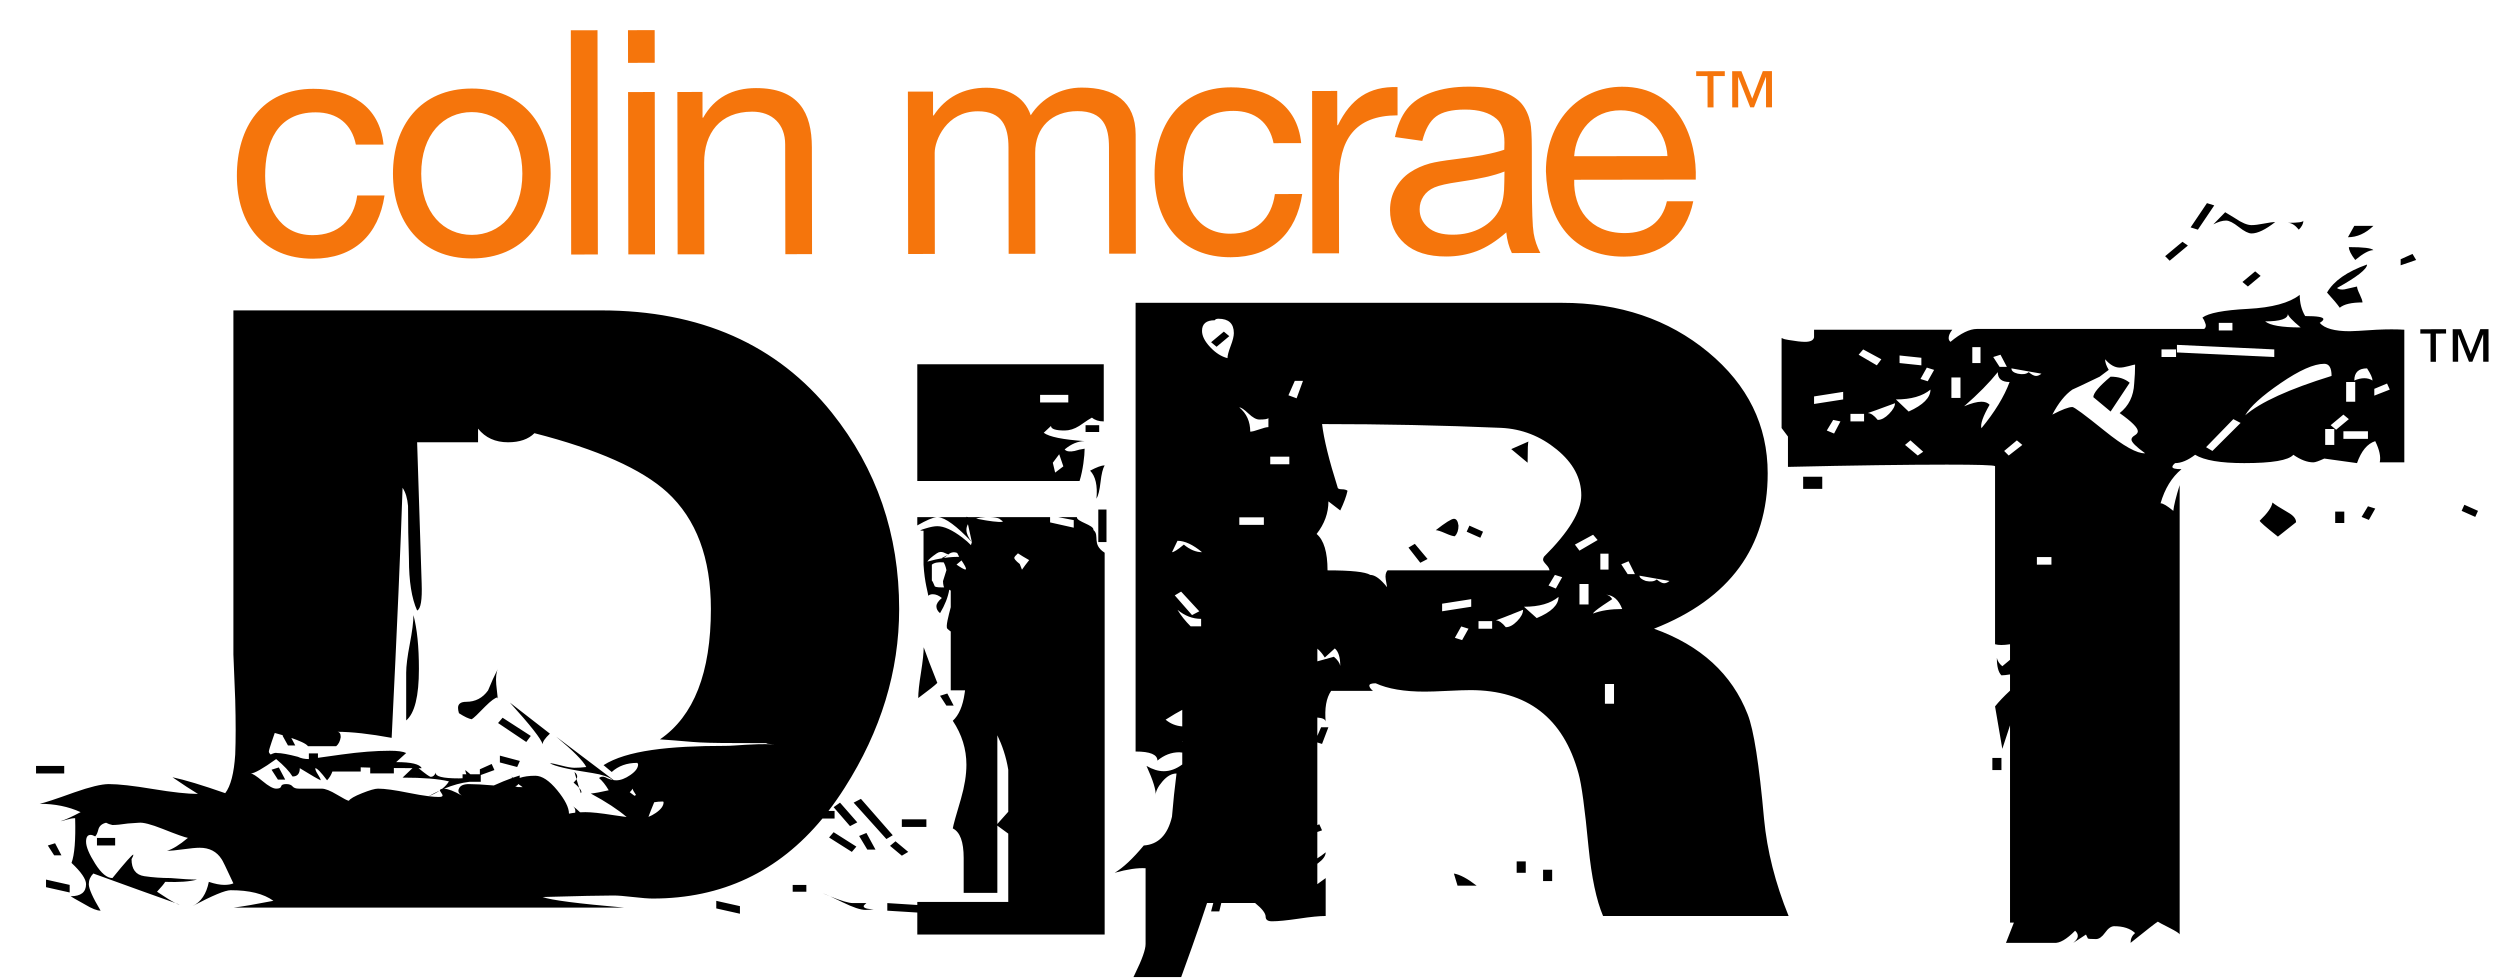
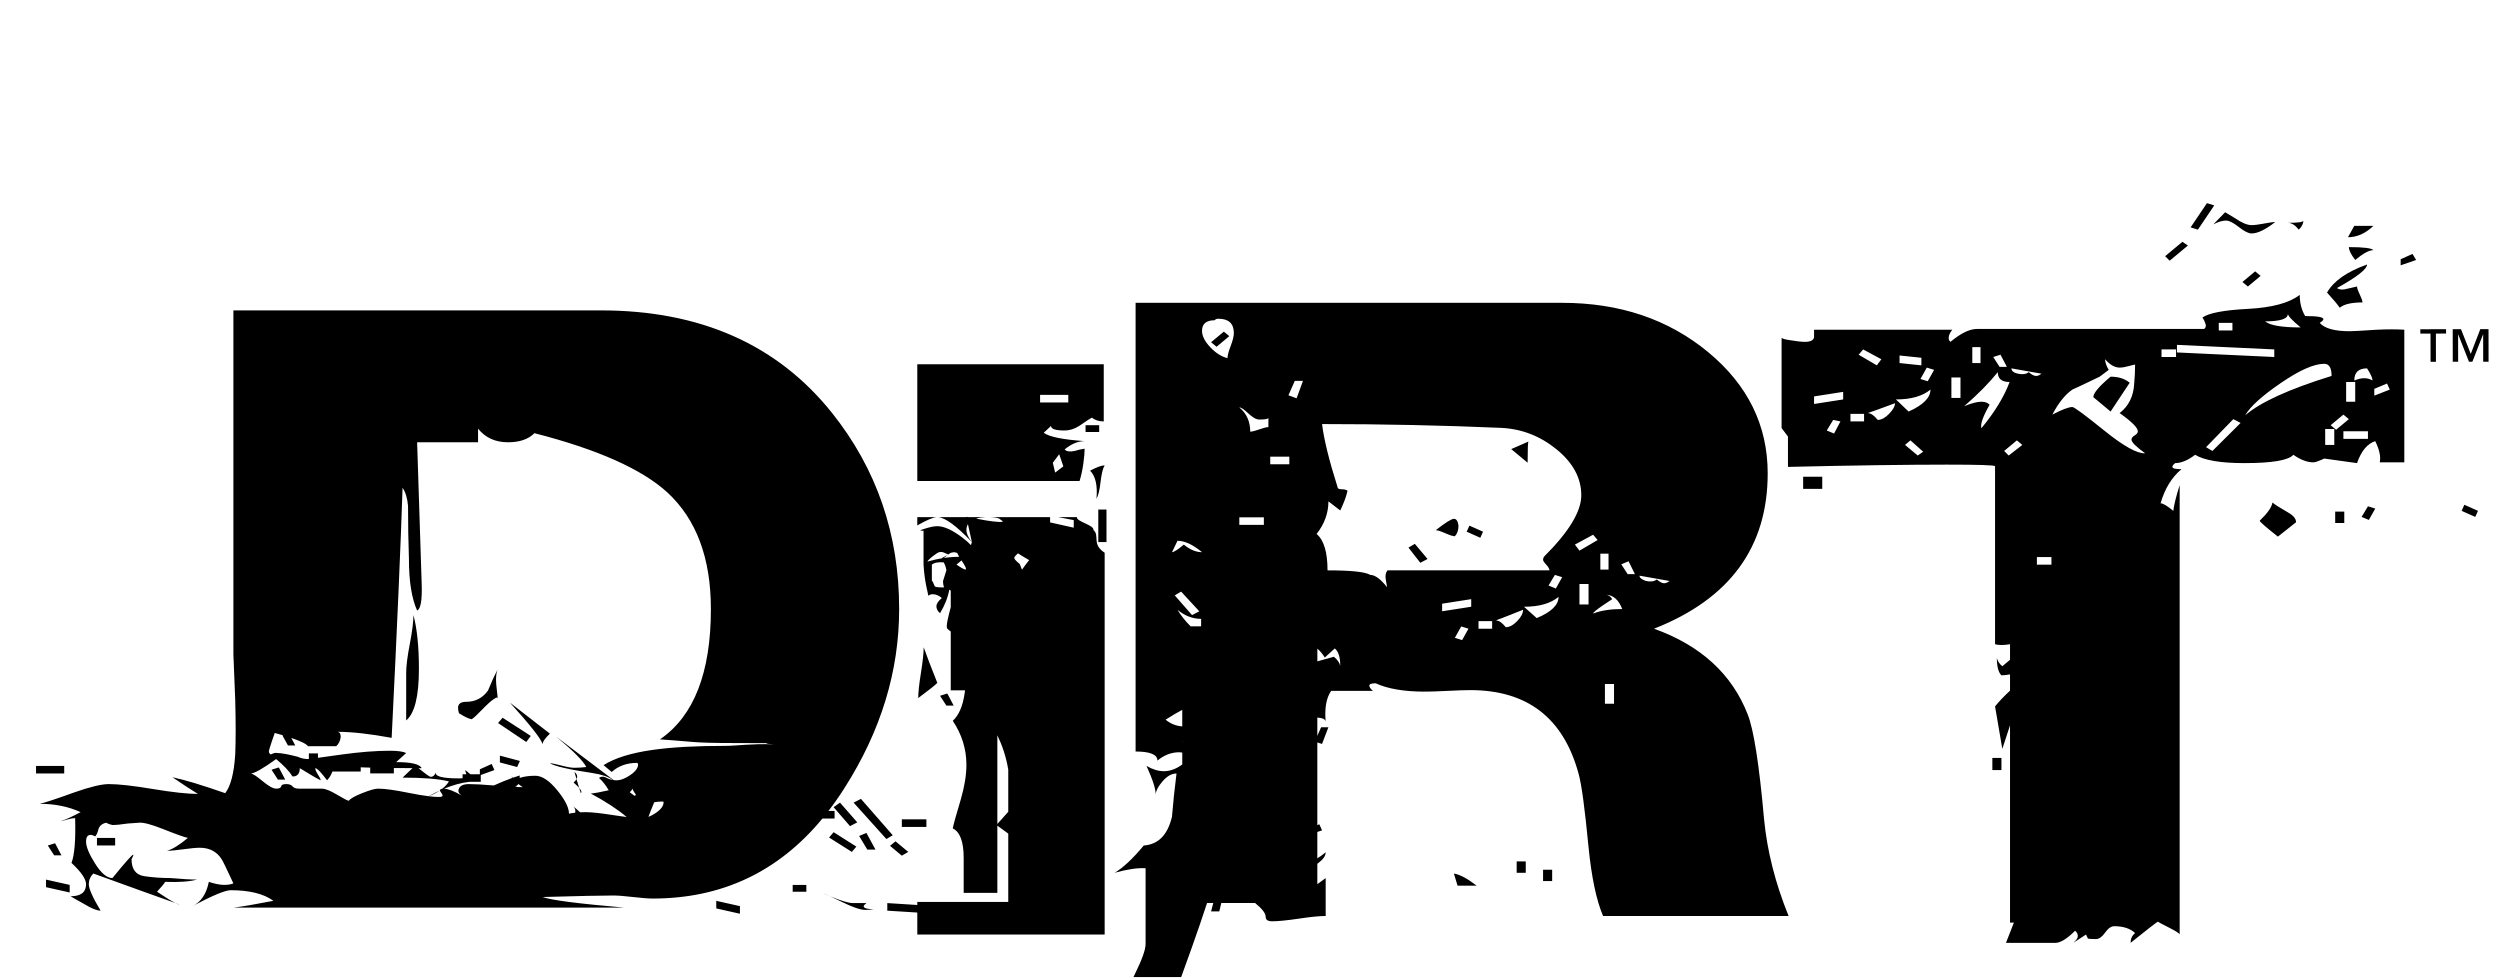
<svg xmlns="http://www.w3.org/2000/svg" version="1.0" width="381.731" height="149.698" id="svg2">
  <g transform="matrix(1.25,0,0,-1.25,-409.053,286.879)" id="g10">
-     <path d="m 543.7,216.394 -0.73,0 -0.004,3.689 -0.022,0 -1.443,-3.691 -0.459,-0.002 -1.456,3.688 -0.021,0 0.005,-3.691 -0.73,0 -0.007,4.418 1.126,0.003 1.325,-3.354 1.293,3.358 1.117,0.002 0.006,-4.42 z m -5.767,3.821 -1.382,-0.003 0.006,-3.828 -0.729,0 -0.007,3.828 -1.383,-10e-4 -0.002,0.588 3.497,0.006 0,-0.59 z m -7.005,-9.779 c -0.158,3.109 -2.502,5.6 -5.726,5.593 -3.413,-0.004 -5.444,-2.577 -5.67,-5.61 l 11.396,0.017 z m 3.154,-5.518 c -0.875,-4.375 -4.018,-6.759 -8.469,-6.765 -6.33,-0.011 -9.328,4.36 -9.53,10.42 -0.008,5.947 3.898,10.326 9.307,10.335 7.021,0.011 9.18,-6.546 8.995,-11.341 l -14.847,-0.024 c -0.109,-3.452 1.852,-6.521 6.186,-6.512 2.686,0.004 4.564,1.311 5.135,3.883 l 3.223,0.004 z m -23.062,3.633 c -1.239,-0.497 -3.095,-0.919 -5.573,-1.268 -1.403,-0.201 -2.393,-0.424 -2.975,-0.672 -0.581,-0.248 -1.03,-0.61 -1.344,-1.085 -0.317,-0.478 -0.473,-1.006 -0.472,-1.586 10e-4,-0.89 0.345,-1.631 1.034,-2.225 0.689,-0.59 1.696,-0.885 3.022,-0.882 1.312,0.002 2.478,0.283 3.499,0.848 1.021,0.565 1.769,1.335 2.248,2.311 0.363,0.753 0.546,1.867 0.543,3.337 l 0.018,1.222 z m 0.217,-7.435 c -1.22,-1.074 -2.413,-1.835 -3.578,-2.279 -1.165,-0.442 -2.414,-0.665 -3.75,-0.667 -2.203,-0.005 -3.902,0.527 -5.086,1.588 -1.186,1.062 -1.782,2.422 -1.783,4.077 -0.003,0.97 0.219,1.857 0.666,2.661 0.446,0.803 1.031,1.448 1.756,1.936 0.722,0.486 1.538,0.853 2.445,1.105 0.668,0.176 1.676,0.345 3.025,0.509 2.746,0.328 4.768,0.717 6.064,1.167 0.012,0.46 0.019,0.752 0.019,0.878 -0.003,1.369 -0.325,2.335 -0.965,2.893 -0.867,0.759 -2.154,1.137 -3.859,1.135 -1.594,-0.002 -2.769,-0.285 -3.528,-0.849 -0.757,-0.561 -1.319,-1.557 -1.679,-2.981 l -3.344,0.474 c 0.299,1.413 0.791,2.557 1.48,3.428 0.686,0.87 1.679,1.542 2.982,2.013 1.3,0.472 2.809,0.71 4.526,0.712 1.702,0.003 3.085,-0.196 4.152,-0.595 1.064,-0.398 1.848,-0.899 2.35,-1.507 0.501,-0.608 0.853,-1.373 1.055,-2.298 0.113,-0.576 0.17,-1.61 0.174,-3.099 l 0.007,-4.469 c 0.005,-3.115 0.076,-5.094 0.215,-5.934 0.14,-0.84 0.413,-1.646 0.821,-2.416 l -3.48,-0.006 c -0.355,0.718 -0.584,1.56 -0.685,2.524 m -23.718,17.271 3.069,0.005 0.007,-4.181 0.076,0 c 1.57,3.187 3.752,4.763 7.283,4.654 l 0.005,-3.452 c -5.256,-0.008 -7.168,-3.004 -7.162,-8.03 l 0.014,-8.825 -3.261,-0.005 -0.031,19.834 z m -4.708,-6.375 c -0.503,2.493 -2.231,3.947 -4.917,3.945 -4.718,-0.009 -6.171,-3.732 -6.165,-7.761 0.006,-3.645 1.662,-7.248 5.804,-7.242 3.146,0.006 5.024,1.849 5.442,4.843 l 3.337,0.006 c -0.722,-4.836 -3.748,-7.719 -8.736,-7.725 -6.062,-0.011 -9.29,4.205 -9.299,10.113 -0.01,5.947 3.052,10.631 9.343,10.642 4.49,0.006 8.099,-2.098 8.566,-6.815 l -3.375,-0.006 z m -44.667,6.299 3.069,0.004 0.005,-2.915 0.078,0 c 1.453,2.228 3.676,3.382 6.401,3.387 2.416,0.003 4.643,-0.952 5.452,-3.368 1.34,2.111 3.679,3.382 6.21,3.384 3.952,0.007 6.602,-1.637 6.608,-5.744 l 0.023,-14.54 -3.261,-0.004 -0.021,13.005 c -0.004,2.456 -0.659,4.411 -3.843,4.407 -3.146,-0.007 -5.176,-2.005 -5.172,-5.073 l 0.021,-12.354 -3.262,-0.004 -0.02,13.004 c -0.004,2.572 -0.813,4.412 -3.728,4.408 -3.875,-0.007 -5.289,-3.576 -5.286,-5.073 l 0.018,-12.354 -3.26,-0.005 -0.032,19.835 z m -28.161,-0.045 3.071,0.004 0.004,-3.145 0.078,0 c 1.377,2.459 3.601,3.612 6.44,3.617 5.216,0.008 6.833,-2.981 6.839,-7.239 l 0.021,-13.045 -3.261,-0.005 -0.022,13.427 c -0.002,2.417 -1.541,3.987 -4.035,3.983 -3.951,-0.007 -5.865,-2.655 -5.86,-6.222 l 0.019,-11.203 -3.262,-0.006 -0.032,19.834 z m -6.022,-0.008 3.261,0.004 0.033,-19.835 -3.261,-0.003 -0.033,19.834 z m 3.258,3.573 -3.261,-0.006 -0.007,3.991 3.261,0.005 0.007,-3.99 z m -10.25,3.974 3.26,0.005 0.043,-27.393 -3.262,-0.005 -0.041,27.393 z m -12.084,-24.996 c 3.414,0.007 6.173,2.695 6.164,7.49 -0.007,4.835 -2.774,7.517 -6.188,7.511 -3.415,-0.005 -6.172,-2.696 -6.167,-7.53 0.009,-4.795 2.775,-7.475 6.191,-7.471 m -0.028,17.879 c 6.292,0.009 9.636,-4.55 9.645,-10.382 0.009,-5.793 -3.321,-10.365 -9.613,-10.373 -6.293,-0.011 -9.638,4.55 -9.646,10.344 -0.009,5.831 3.321,10.401 9.614,10.411 m -14.145,-6.851 c -0.504,2.493 -2.233,3.947 -4.917,3.943 -4.72,-0.007 -6.172,-3.729 -6.166,-7.76 0.005,-3.643 1.662,-7.247 5.806,-7.241 3.145,0.005 5.022,1.849 5.439,4.843 l 3.338,0.004 c -0.722,-4.833 -3.747,-7.716 -8.735,-7.725 -6.062,-0.008 -9.291,4.207 -9.301,10.116 -0.008,5.946 3.053,10.631 9.346,10.638 4.489,0.01 8.098,-2.095 8.565,-6.813 l -3.375,-0.005 z" id="path196" style="fill:#f5750c;fill-opacity:1;fill-rule:nonzero;stroke:none" />
    <path d="m 631.231,185.319 -0.657,0 -0.004,3.32 -0.019,0 -1.299,-3.321 -0.414,-0.003 -1.309,3.321 -0.02,0 0.005,-3.322 -0.657,0 -0.006,3.975 1.013,0.003 1.192,-3.019 1.164,3.022 1.005,0.003 0.006,-3.979 z m -5.191,3.439 -1.243,-0.002 0.005,-3.446 -0.656,0 -0.007,3.446 -1.244,-0.001 -10e-4,0.529 3.146,0.005 0,-0.531 z M 432.742,118.817 c 0,0.061 0.112,0.184 0.334,0.372 l -1.666,0 c -0.491,0 -1.412,0.275 -2.753,0.819 0.403,-0.184 0.912,-0.426 1.529,-0.728 1.259,-0.618 2.185,-0.926 2.778,-0.926 0.295,0 0.629,0.032 1,0.093 -0.815,0 -1.222,0.124 -1.222,0.37 m 182.98,47.544 0.887,-0.369 0.78,1.388 -0.89,0.279 -0.777,-1.298 z m -276.635,-40.137 2.221,0 0,0.926 -2.221,0 0,-0.926 z m 89.57,-6.216 c -0.42,0.192 -0.727,0.32 -0.915,0.383 0.327,-0.141 0.627,-0.266 0.915,-0.383 m -0.137,7.192 2.778,-1.759 0.554,0.646 -2.779,1.761 -0.553,-0.648 z m 1.333,4.258 -0.78,-0.556 2.002,-2.313 0.887,0.461 -2.109,2.408 z m -8.164,7.126 c -2.704,0.093 -4.467,-0.19 -5.801,-0.19 -6.963,0 -12.107,-0.567 -14.921,-2.357 l 1.001,-0.834 c 0.815,0.742 1.851,1.113 3.112,1.113 0.07,-0.063 0.108,-0.125 0.108,-0.187 0,-0.431 -0.315,-0.864 -0.944,-1.295 -0.631,-0.434 -1.202,-0.649 -1.72,-0.649 -0.104,0 -0.209,0.008 -0.314,0.021 l -7.02,5.306 c 2.075,-1.728 3.298,-2.962 3.668,-3.703 -0.519,-0.062 -1.001,-0.093 -1.447,-0.093 -0.369,0 -0.906,0.093 -1.611,0.278 -0.7,0.184 -1.165,0.279 -1.388,0.279 0.593,-0.372 2.334,-0.772 5.222,-1.203 1.151,-0.179 1.968,-0.459 2.456,-0.841 -0.3,0.054 -0.6,0.16 -0.9,0.328 -0.298,0.123 -0.557,0.092 -0.777,-0.092 0.413,-0.347 0.809,-0.848 1.188,-1.496 -0.958,-0.221 -1.689,-0.354 -2.189,-0.4 1.868,-1.008 3.327,-1.964 4.379,-2.87 -0.475,0.058 -1.009,0.135 -1.603,0.228 -1.555,0.247 -2.704,0.369 -3.442,0.369 -0.222,0 -0.436,-0.007 -0.645,-0.018 -0.355,0.34 -0.667,0.606 -0.927,0.777 0.233,-0.167 0.349,-0.371 0.349,-0.615 0,-0.07 -0.007,-0.141 -0.017,-0.211 -0.265,-0.03 -0.521,-0.067 -0.761,-0.117 0,0.739 -0.482,1.695 -1.444,2.87 -0.964,1.172 -1.852,1.76 -2.666,1.76 -0.761,0 -1.397,-0.09 -1.915,-0.265 0.006,0.094 0.008,0.193 0.008,0.3 -0.266,-0.078 -0.554,-0.175 -0.851,-0.28 -0.051,0.072 -0.094,0.123 -0.129,0.152 0,-0.05 0.023,-0.111 0.06,-0.176 -0.67,-0.239 -1.417,-0.544 -2.244,-0.917 -1.325,0.11 -2.341,0.167 -3.038,0.167 -0.667,0 -1.074,-0.187 -1.224,-0.557 -0.148,-0.307 -0.035,-0.587 0.334,-0.833 -0.92,0.529 -1.632,0.804 -2.145,0.828 1.08,0.448 2.105,0.729 3.075,0.839 l 1.404,0 0,0.831 1.667,0.609 -0.335,0.741 -1.443,-0.649 0,-0.606 -1.162,0 -0.616,0.514 c 0,-0.124 0.039,-0.277 0.11,-0.462 0.007,-0.018 0.011,-0.034 0.016,-0.052 l -0.461,0 0,-0.489 c -0.128,-0.01 -0.271,-0.016 -0.445,-0.016 -2,0 -2.939,0.241 -2.82,0.723 -0.145,-0.358 -0.351,-0.538 -0.623,-0.538 -0.129,0 -0.626,0.353 -1.493,1.062 0.129,0 0.252,-0.001 0.382,-0.001 -0.223,0.493 -1.259,0.742 -3.111,0.742 l 1.223,1.11 c -0.372,0.185 -1.038,0.277 -2,0.277 -1.703,0 -3.665,-0.154 -5.887,-0.461 l -2.891,-0.403 0,0.544 -1.111,0 0,-0.698 c -0.517,0 -0.964,0.093 -1.333,0.277 -1.185,0.308 -2.035,0.464 -2.554,0.464 -0.148,0.062 -0.408,0 -0.777,-0.184 -0.149,0.123 -0.223,0.246 -0.223,0.369 0,0.247 0.72,2.267 0.72,2.267 0,0 0.442,-0.115 1.032,-0.293 l -0.085,-0.03 0.666,-1.203 0.888,0 -0.481,0.917 c 0.909,-0.311 1.827,-0.689 2.038,-1.009 l 3.445,0 c 0.294,0.246 0.48,0.616 0.554,1.11 0,0.432 -0.149,0.649 -0.444,0.649 1.777,0 3.999,-0.249 6.666,-0.74 0.667,13.454 1.11,23.637 1.333,30.549 0.37,-0.553 0.591,-1.295 0.668,-2.22 0,-2.16 0.035,-4.322 0.11,-6.482 0,-2.716 0.333,-4.815 1,-6.294 0.444,0.184 0.629,1.295 0.554,3.331 -0.297,9.072 -0.482,14.813 -0.554,17.221 l 7.443,0 0,1.667 c 0.888,-1.113 2.111,-1.667 3.666,-1.667 1.405,0 2.479,0.369 3.222,1.111 7.702,-1.975 13.108,-4.384 16.219,-7.22 3.555,-3.273 5.335,-8.026 5.335,-14.259 0,-7.776 -2.074,-13.086 -6.222,-15.922 5.556,-0.372 2.991,-0.464 13.137,-0.464 -0.491,-0.058 0.241,-0.113 0.863,-0.145 -0.053,0.002 -0.106,0.004 -0.167,0.006 m -14.333,-8.38 c -0.317,-0.216 -0.618,-0.377 -0.906,-0.485 0.161,0.449 0.396,1.044 0.705,1.786 0.327,0.058 0.67,0.09 1.035,0.09 0.072,0 0.11,-0.031 0.11,-0.093 0,-0.433 -0.316,-0.867 -0.944,-1.298 m -2.612,2.088 -0.578,0.436 c 0.136,0.129 0.257,0.273 0.356,0.438 0,-0.122 0.127,-0.371 0.39,-0.741 0.009,-0.012 0.015,-0.021 0.023,-0.033 -0.066,-0.033 -0.124,-0.067 -0.191,-0.1 m -14.27,1.07 c -0.139,0.03 -0.24,0.069 -0.299,0.119 0.163,0 0.287,0.088 0.378,0.256 0.154,-0.12 0.328,-0.248 0.527,-0.386 -0.181,0 -0.384,0.004 -0.606,0.011 m -9.616,-1.213 c -0.339,0 -0.755,0.031 -1.241,0.089 0.521,0.21 0.968,0.442 1.346,0.696 -0.445,-0.204 -0.899,-0.435 -1.362,-0.694 -0.68,0.083 -1.498,0.22 -2.465,0.416 -1.667,0.339 -2.905,0.51 -3.721,0.51 -0.369,0 -1.018,-0.186 -1.944,-0.555 -0.926,-0.37 -1.463,-0.678 -1.611,-0.924 -0.148,0 -0.631,0.246 -1.447,0.738 -0.815,0.492 -1.443,0.741 -1.885,0.741 l -2.778,0 c -0.371,0 -0.631,0.093 -0.78,0.278 -0.148,0.185 -0.408,0.279 -0.777,0.279 -0.369,0 -0.574,-0.094 -0.61,-0.279 -0.038,-0.185 -0.24,-0.278 -0.61,-0.278 -0.372,0 -0.929,0.308 -1.668,0.926 -0.741,0.617 -1.223,0.927 -1.444,0.927 0.444,0 1.48,0.584 3.112,1.759 0.961,-0.803 1.628,-1.513 2,-2.129 0.59,0 0.887,0.339 0.887,1.018 1.406,-0.864 2.257,-1.359 2.555,-1.482 0,0.123 -0.113,0.356 -0.333,0.695 -0.223,0.339 -0.333,0.603 -0.333,0.787 0.22,0 0.702,-0.495 1.443,-1.482 0.288,0.297 0.502,0.655 0.65,1.069 l 3.46,0 0,0.516 c 0.367,-0.014 0.751,-0.026 1.16,-0.036 l 0,-0.703 2.89,0 0,0.653 c 0.715,-0.007 1.47,-0.012 2.273,-0.015 l -1.211,-1.156 c 2.519,0 4.41,-0.154 5.666,-0.462 -0.193,-0.323 -0.469,-0.621 -0.817,-0.896 -0.14,-0.023 -0.238,-0.08 -0.292,-0.173 0,-0.01 0.004,-0.024 0.007,-0.037 -0.005,-0.004 -0.01,-0.008 -0.015,-0.011 0.005,0.002 0.011,0.004 0.016,0.007 0.017,-0.064 0.067,-0.157 0.159,-0.282 0.11,-0.154 0.166,-0.265 0.166,-0.326 0,-0.123 -0.148,-0.184 -0.446,-0.184 m 48.329,-1.709 -0.748,0 c 0.682,0.886 1.34,1.824 1.97,2.819 4.443,6.974 6.666,14.258 6.666,21.85 0,9.134 -2.742,17.126 -8.22,23.979 -6.668,8.331 -16.074,12.499 -28.222,12.499 l -44.883,0 0,-42.034 0.223,-5.552 c 0.072,-2.657 0.072,-4.879 0,-6.666 -0.148,-2.286 -0.556,-3.861 -1.222,-4.722 -2.814,0.985 -4.961,1.634 -6.444,1.944 1.259,-0.867 2.296,-1.544 3.112,-2.036 -1.26,0 -3.094,0.2 -5.503,0.6 -2.402,0.4 -4.201,0.602 -5.385,0.602 -0.888,0 -2.296,-0.341 -4.223,-1.018 -2.221,-0.803 -3.628,-1.267 -4.221,-1.39 1.852,0 3.519,-0.341 4.999,-1.019 -1.036,-0.556 -1.849,-0.925 -2.444,-1.11 0.074,0 0.316,0.061 0.72,0.185 0.41,0.123 0.762,0.187 1.056,0.187 0.076,-2.658 -0.073,-4.478 -0.443,-5.463 1.185,-1.114 1.777,-1.978 1.777,-2.594 0,-0.987 -0.628,-1.479 -1.887,-1.479 0.075,-0.062 0.667,-0.402 1.777,-1.018 0.816,-0.495 1.445,-0.742 1.888,-0.742 -0.962,1.603 -1.444,2.683 -1.444,3.239 0,0.493 0.185,0.927 0.555,1.298 4.277,-1.552 7.621,-2.757 10.033,-3.61 -0.478,0.233 -1.225,0.692 -2.254,1.387 0.518,0.554 0.851,0.956 0.998,1.203 1.705,-0.062 3,0.031 3.887,0.279 -0.739,0 -1.812,0.062 -3.221,0.185 -1.108,0 -2.183,0.077 -3.222,0.231 -1.033,0.154 -1.554,0.846 -1.554,2.083 0.149,0.245 0.221,0.433 0.221,0.556 -0.146,0 -0.998,-0.956 -2.555,-2.87 -0.667,0 -1.369,0.584 -2.11,1.759 -0.74,1.172 -1.112,2.068 -1.112,2.686 0,0.554 0.185,0.831 0.555,0.831 0.149,0 0.336,-0.062 0.557,-0.184 0.148,0.122 0.278,0.399 0.389,0.833 0.113,0.43 0.426,0.711 0.944,0.833 0.223,-0.122 0.482,-0.215 0.777,-0.277 0.446,0 1.075,0.062 1.888,0.185 l 1.334,0.092 c 0.518,0.062 1.482,-0.187 2.888,-0.741 1.705,-0.68 2.742,-1.048 3.111,-1.11 -1.036,-0.865 -1.888,-1.39 -2.554,-1.575 0.446,0 1.112,0.061 1.998,0.185 0.89,0.122 1.557,0.186 2,0.186 1.185,0 2.075,-0.464 2.667,-1.389 0.075,-0.062 0.558,-1.049 1.444,-2.963 -0.295,-0.123 -0.664,-0.184 -1.11,-0.184 -0.518,0 -1.147,0.122 -1.891,0.369 -0.295,-1.483 -0.961,-2.47 -1.998,-2.962 2.445,1.295 4,1.943 4.666,1.943 2.296,0 4.037,-0.433 5.222,-1.295 -2.223,-0.434 -3.852,-0.71 -4.889,-0.833 l 47.774,0 c -5.704,0.492 -9.039,0.925 -10,1.297 4.37,0.124 7.259,0.185 8.667,0.185 0.517,0 1.313,-0.064 2.388,-0.187 1.072,-0.123 1.869,-0.185 2.387,-0.185 8.439,0 15.35,3.258 20.736,9.773 l 1.485,0 0,0.925 z m -31.775,4.763 c 0.077,-0.281 0.161,-0.572 0.247,-0.868 0.054,0.104 0.086,0.209 0.086,0.314 0,0.185 -0.113,0.37 -0.333,0.554 m -0.11,-1.295 c 0.296,-0.247 0.521,-0.461 0.68,-0.642 -0.114,0.366 -0.221,0.722 -0.323,1.069 -0.072,-0.143 -0.187,-0.285 -0.357,-0.427 m 0.68,-0.642 c 0.067,-0.215 0.136,-0.432 0.207,-0.653 0.141,0.117 0.07,0.335 -0.207,0.653 m -4.46,5.321 c 0,0.307 0.298,0.74 0.89,1.297 l -4.888,3.796 c 2.518,-2.78 3.852,-4.478 3.998,-5.093 m -5.442,2.593 3.444,-2.314 0.554,0.738 -3.445,2.224 -0.553,-0.648 z m -0.052,3.139 c 0.035,-0.228 0.052,-0.228 0.052,0.008 -0.016,0 -0.034,-0.005 -0.052,-0.008 m 0.275,-7.954 2.111,-0.556 0.331,0.741 -2.442,0.649 0,-0.834 z m -0.223,11.481 c -0.443,-0.865 -0.852,-1.76 -1.223,-2.685 -0.665,-0.927 -1.553,-1.388 -2.666,-1.388 -0.667,0 -1.001,-0.249 -1.001,-0.742 0,-0.184 0.039,-0.402 0.111,-0.648 0.667,-0.432 1.187,-0.678 1.557,-0.739 0.223,0.122 0.777,0.646 1.665,1.572 0.704,0.7 1.204,1.066 1.505,1.103 -0.037,0.25 -0.094,0.776 -0.171,1.582 -0.073,0.862 0.002,1.511 0.223,1.945 m 118.32,16.708 1.668,-0.742 0.33,0.742 -1.664,0.74 -0.334,-0.74 z m 7.444,8.425 c 0,1.665 0.035,2.529 0.11,2.591 l -2.111,-0.926 2.001,-1.665 z m 71.214,10.511 c -1.408,-1.175 -2.11,-2.009 -2.11,-2.501 l 2.11,-1.757 c 0.519,0.8 1.296,1.972 2.332,3.516 -0.593,0.493 -1.37,0.742 -2.332,0.742 m -109.877,4.209 0.666,-0.557 1.555,1.298 -0.665,0.554 -1.556,-1.295 z m 29.662,-21.571 c -0.298,0 -1.036,-0.464 -2.22,-1.39 0.22,0 0.61,-0.126 1.167,-0.371 0.553,-0.247 0.943,-0.37 1.166,-0.37 0.295,0.308 0.443,0.741 0.443,1.297 -0.073,0.554 -0.258,0.834 -0.556,0.834 m 10.888,-44.254 1.111,0 0,1.387 -1.111,0 0,-1.387 z m -83.546,5.512 1.001,-1.668 0.999,0 -1.109,2.036 -0.891,-0.368 z m 67.106,35.223 1.444,-1.852 0.887,0.462 -1.555,1.852 -0.776,-0.462 z m 28.995,-4.073 c -0.518,0.185 -0.777,0.4 -0.777,0.646 l 3.665,-0.646 c -0.223,-0.187 -0.446,-0.28 -0.666,-0.28 -0.223,0 -0.519,0.154 -0.888,0.465 -0.297,-0.249 -0.743,-0.311 -1.334,-0.185 m -2.22,0.833 -0.781,1.203 0.891,0.37 0.776,-1.573 -0.886,0 z m -4.223,-4.814 c 0,0.123 0.405,0.462 1.221,1.019 l 1.112,0.739 c -0.194,0.317 -0.439,0.499 -0.739,0.544 0.884,-0.06 1.54,-0.638 1.961,-1.748 -1.407,0 -2.592,-0.184 -3.555,-0.554 m 2.555,-11.018 -1.111,0 0,2.409 1.111,0 0,-2.409 z m -3.111,12.128 -1.111,0 0,2.499 1.111,0 0,-2.499 z m -1.668,7.313 2.224,1.206 0.554,-0.649 -2.222,-1.298 -0.556,0.741 z m -2.33,-5.368 -0.891,0.37 0.778,1.295 0.889,-0.277 -0.776,-1.388 z m -2.334,-3.611 -1.555,1.387 c 1.853,0 3.257,0.401 4.222,1.206 0,-0.99 -0.889,-1.854 -2.667,-2.593 m -2.392,-0.372 c -0.482,-0.492 -0.943,-0.739 -1.386,-0.739 -0.448,0.554 -0.852,0.834 -1.221,0.834 0.22,0.061 1.331,0.492 3.332,1.295 0,-0.433 -0.242,-0.897 -0.725,-1.39 m -3.052,-0.923 -1.666,0 0,0.926 1.666,0 0,-0.926 z m -2.557,2.682 -3.555,-0.554 0,0.927 3.555,0.554 0,-0.927 z m -1.11,-4.073 -0.888,0.277 0.778,1.39 0.887,-0.276 -0.777,-1.391 z m -9.11,8.518 c -0.225,-0.246 -0.298,-0.618 -0.22,-1.11 0.071,-0.465 0.127,-0.781 0.164,-0.95 -0.791,0.998 -1.477,1.504 -2.055,1.504 -0.593,0.369 -2.332,0.556 -5.221,0.556 0,2.221 -0.446,3.701 -1.333,4.445 0.962,1.234 1.443,2.56 1.443,3.981 l 1.445,-1.11 c 0.444,0.923 0.74,1.725 0.888,2.405 -0.148,0.123 -0.388,0.185 -0.721,0.185 -0.333,0 -0.501,0.092 -0.501,0.279 -1.036,3.271 -1.667,5.833 -1.887,7.685 7.405,0 14.7,-0.156 21.886,-0.464 2.518,-0.124 4.776,-1.004 6.777,-2.639 2,-1.636 3.001,-3.502 3.001,-5.6 0,-1.977 -1.519,-4.478 -4.556,-7.5 -0.077,-0.123 -0.113,-0.249 -0.113,-0.371 0,-0.124 0.128,-0.326 0.39,-0.603 0.259,-0.277 0.39,-0.508 0.39,-0.693 l -19.777,0 z m -6.554,-10.554 c -0.746,-0.217 -1.417,-0.402 -2.02,-0.559 l 0,1.547 c 0.31,-0.259 0.614,-0.615 0.909,-1.081 l 1.221,1.111 c 0.443,-0.37 0.667,-1.08 0.667,-2.129 -0.074,0.37 -0.334,0.739 -0.777,1.111 m -4.556,31.571 -0.999,0.369 0.777,1.76 1,0 -0.778,-2.129 z m -0.889,-8.057 -2.332,0 0,0.926 2.332,0 0,-0.926 z m -2.555,4.538 c -0.223,0 -0.593,-0.092 -1.111,-0.277 -0.517,-0.185 -0.89,-0.277 -1.109,-0.277 0,1.234 -0.448,2.221 -1.335,2.962 0.221,0 0.592,-0.248 1.111,-0.741 0.518,-0.495 0.961,-0.741 1.333,-0.741 0.668,0 1.037,0.062 1.111,0.185 l 0,-1.111 z m -0.556,-11.943 -2.998,0 0,0.926 2.998,0 0,-0.926 z m -4.056,21.849 c -0.259,-0.68 -0.387,-1.173 -0.387,-1.48 -0.741,0.184 -1.444,0.631 -2.111,1.341 -0.667,0.708 -1,1.372 -1,1.99 0,0.865 0.518,1.298 1.554,1.298 0.074,0.124 0.223,0.185 0.447,0.185 1.257,0 1.887,-0.587 1.887,-1.76 0,-0.369 -0.131,-0.895 -0.39,-1.574 m -5.719,-24.257 c -0.742,-0.618 -1.224,-0.926 -1.445,-0.926 l 0.667,1.391 c 0.888,0 1.886,-0.465 2.999,-1.391 -0.742,0 -1.483,0.308 -2.221,0.926 m -1.11,-6.202 0.776,0.462 2.221,-2.406 -0.887,-0.464 -2.11,2.408 z m 3.22,-3.784 -1.279,0 c -0.654,0.65 -1.191,1.325 -1.609,2.025 0.888,-0.741 1.85,-1.11 2.888,-1.11 l 0,-0.915 z M 471.66,141.44 c -0.012,-0.011 -0.021,-0.021 -0.035,-0.032 l 0.035,0.021 0,-0.659 c -0.765,0.056 -1.444,0.329 -2.035,0.822 0.859,0.548 1.53,0.944 2.035,1.2 l 0,-1.352 z m 0,-2.582 c -0.012,0.016 -0.022,0.033 -0.035,0.049 0.013,0.01 0.023,0.02 0.035,0.03 l 0,-0.079 z m 51.071,23.009 1,0 0,-1.944 -1,0 0,1.944 z m 17.998,-19.626 c -1.927,4.936 -5.74,8.423 -11.443,10.463 9.258,3.639 13.887,9.964 13.887,18.977 0,5.864 -2.426,10.801 -7.276,14.813 -4.854,4.011 -10.797,6.019 -17.832,6.019 l -52.105,0 0,-54.809 c 1.777,0 2.667,-0.372 2.667,-1.111 0.813,0.677 1.701,1.019 2.666,1.019 0.107,0 0.233,-0.015 0.367,-0.037 l 0,-1.454 c -0.736,-0.545 -1.488,-0.823 -2.255,-0.823 -0.667,0 -1.372,0.216 -2.112,0.647 0.814,-1.791 1.183,-2.996 1.111,-3.612 0,0.492 0.277,1.064 0.834,1.713 0.554,0.648 1.129,0.973 1.721,0.973 -0.223,-1.729 -0.408,-3.486 -0.555,-5.277 -0.52,-2.223 -1.669,-3.395 -3.444,-3.518 -1.334,-1.606 -2.519,-2.716 -3.555,-3.332 1.554,0.43 2.811,0.616 3.776,0.554 l 0,-9.257 c 0,-0.677 -0.427,-1.882 -1.278,-3.612 -0.073,-0.148 -0.138,-0.287 -0.205,-0.427 l 5.83,0 1.321,3.668 c 0.696,1.955 1.306,3.741 1.84,5.38 l 0.761,0 -0.269,-1.027 1.001,0 0.246,1.027 4.13,0 c 0.856,-0.694 1.289,-1.252 1.289,-1.676 0,-0.37 0.259,-0.558 0.777,-0.558 0.738,0 1.832,0.111 3.278,0.323 1.444,0.219 2.536,0.326 3.278,0.326 l 0,4.63 c -0.351,-0.268 -0.689,-0.512 -1.02,-0.742 l 0,2.495 c 0.025,0.018 0.049,0.034 0.075,0.053 0.629,0.461 0.945,0.91 0.945,1.341 -0.346,-0.289 -0.687,-0.53 -1.02,-0.734 l 0,3.221 0.576,0.198 -0.333,0.741 -0.243,-0.101 0,10.095 0.576,-0.18 0.776,2.037 -0.889,0 -0.463,-1.051 0,2.237 c 0.676,-0.05 1.02,-0.228 1.02,-0.538 -0.149,1.665 0.071,2.93 0.667,3.796 l 5.109,0 c -0.298,0.247 -0.444,0.463 -0.444,0.647 0,0.184 0.259,0.28 0.778,0.28 1.482,-0.68 3.48,-1.019 5.998,-1.019 0.594,0 1.519,0.031 2.779,0.092 1.259,0.062 2.186,0.093 2.777,0.093 6.962,0 11.37,-3.396 13.222,-10.185 0.369,-1.298 0.775,-4.291 1.221,-8.98 0.369,-3.704 0.961,-6.512 1.777,-8.426 l 22.664,0 c -1.629,4.012 -2.628,7.962 -2.999,11.85 -0.595,6.666 -1.261,10.926 -2,12.778 m -88.647,17.672 -0.274,0.698 c 0,0 -0.669,0.502 -0.669,0.753 0,0.111 0.213,0.335 0.45,0.55 0.37,-0.254 0.828,-0.514 1.372,-0.829 -0.328,-0.404 -0.615,-0.792 -0.879,-1.172 m -1.676,-29.568 -1.333,-1.493 0,10.835 c 0.576,-1.183 1.077,-2.614 1.333,-4.204 l 0,-5.138 z m -5.208,29.597 c -0.146,-0.049 -0.686,0.297 -1.114,0.596 l 0.61,0.508 c 0.252,-0.367 0.686,-1.044 0.504,-1.104 m -2.688,1.398 c 0.268,0.113 0.603,0.574 1.008,0.671 0.258,0.065 0.473,0.023 0.651,-0.057 0.089,-0.18 0.177,-0.344 0.243,-0.465 -0.35,-0.004 -0.984,-0.008 -1.902,-0.149 m 0.07,-3.584 c -0.088,-0.003 -0.181,-0.005 -0.284,-0.005 -0.595,0 -0.891,0.061 -0.891,0.185 -0.147,0.369 -0.258,0.587 -0.332,0.649 l 0,1.944 c 0.297,0.246 0.777,0.338 1.444,0.277 0.003,0 0.005,-0.001 0.009,-0.001 0.24,-0.419 0.329,-0.947 0.329,-0.947 l -0.419,-1.339 c 0,0 0.003,-0.564 0.144,-0.763 m -2.061,3.145 c 0.146,0.246 0.533,0.585 1.164,1.016 0.631,0.431 1.092,-0.114 1.39,-0.114 0,-0.062 -0.259,-0.215 -0.777,-0.462 0.026,-0.016 0.053,-0.017 0.08,-0.021 -0.53,-0.086 -1.149,-0.218 -1.857,-0.419 m 20.292,3.862 c 0.098,0.613 -2.104,1.014 -2.017,1.57 l -2.276,0 1.887,-0.363 0,-0.925 -2.889,0.646 0,0.642 -7.292,0 c 0.459,-0.016 0.82,-0.074 1.072,-0.177 0.188,-0.135 0.336,-0.247 0.465,-0.349 -0.014,-0.007 -0.032,-0.009 -0.044,-0.017 -0.251,-0.167 -2.176,0.167 -2.176,0.167 l -1.069,0.198 c 0.32,0.097 0.697,0.159 1.148,0.178 l -2.107,0 -0.231,0.043 0.009,-0.043 -3.446,0 c 0.891,-0.074 2.263,-1.088 4.116,-3.047 -0.445,0.553 -0.666,1.049 -0.666,1.479 0,0.272 0.066,0.505 0.186,0.707 l 0.48,-2.186 -0.114,-0.371 c -0.278,0.294 -0.626,0.601 -1.052,0.924 -1.221,0.926 -2.24,1.39 -3.056,1.39 -0.369,0 -0.851,-0.094 -1.443,-0.279 -0.593,-0.185 -0.926,-0.277 -0.239,-0.277 l 0,-4.144 c 0.126,-2.221 0.572,-3.488 0.572,-3.796 0.149,0.123 0.333,0.185 0.556,0.185 0.37,0 0.739,-0.154 1.111,-0.462 -0.446,-0.372 -0.667,-0.711 -0.667,-1.018 0,-0.311 0.147,-0.587 0.444,-0.834 0.594,0.989 0.968,1.944 1.128,2.869 0.068,-0.041 0.128,-0.078 0.18,-0.113 l 0,-2.027 c -0.266,-1.034 -0.644,-2.395 -0.417,-2.623 0.135,-0.134 0.274,-0.247 0.417,-0.345 l 0,-7.187 1.749,0 -0.057,-0.387 c -0.223,-1.545 -0.704,-2.658 -1.443,-3.334 1.108,-1.668 1.665,-3.455 1.665,-5.369 0,-1.236 -0.224,-2.623 -0.668,-4.168 -0.592,-1.974 -0.925,-3.178 -0.997,-3.609 0.887,-0.433 1.331,-1.636 1.331,-3.611 l 0,-4.261 4.112,0 0,8.211 1.333,-0.975 0,-8.347 -11.111,0 0,-0.371 -3.664,0.232 0,-0.927 3.664,-0.228 0,-2.686 22.887,0 0,46.64 c -1.631,1.049 -0.558,2.095 -1.371,2.775 m -28.402,-32.843 -0.89,-0.462 4,-4.444 0.778,0.463 -3.888,4.443 z m 28.996,31.366 1,0 0,3.98 -1,0 0,-3.98 z m 43.884,-41.969 2.333,0 c -1.111,0.861 -2.037,1.357 -2.779,1.482 l 0.446,-1.482 z m 7.222,1.575 1.11,0 0,1.387 -1.11,0 0,-1.387 z m -69.547,21.899 -0.891,-0.28 0.777,-1.202 0.891,0 -0.777,1.482 z m 13.17,26.983 -0.285,1.204 0.779,1.042 0.507,-1.483 -1.001,-0.763 z m -1.839,9.495 3.445,0 0,-0.926 -3.445,0 0,0.926 z m 5.442,-6.574 c -0.446,-0.062 -0.851,-0.154 -1.221,-0.277 -0.595,-0.126 -1.003,-0.064 -1.223,0.185 0.816,0.677 1.629,1.017 2.444,1.017 -2.667,0.185 -4.332,0.524 -4.998,1.019 l 0.889,0.834 c 0,-0.372 0.554,-0.556 1.665,-0.556 0.592,0 1.185,0.184 1.777,0.556 0.887,0.615 1.409,0.956 1.558,1.018 0.368,-0.311 0.848,-0.464 1.444,-0.464 l 0,6.977 -22.777,0 0,-14.255 19.821,0 c 0.413,1.282 0.621,3.109 0.621,3.946 m 1.944,-4.076 c 0.111,0.988 0.278,1.667 0.501,2.04 -0.37,0 -0.962,-0.219 -1.777,-0.649 0.666,-0.68 0.925,-1.822 0.777,-3.427 0.22,0.369 0.387,1.049 0.499,2.036 m -1.831,6.112 1.664,0 0,0.834 -1.664,0 0,-0.834 z m 87.656,-6.943 2.334,0 0,1.48 -2.334,0 0,-1.48 z m -108.211,-3.455 0,-1.011 c 1.118,0.638 1.9,0.974 2.36,1.011 l -2.36,0 z m 155.208,33.175 -0.668,0.461 -2.111,-1.759 0.555,-0.554 2.224,1.852 z m 33.773,-31.664 -0.333,-0.742 1.664,-0.741 0.334,0.741 -1.665,0.742 z m -29.109,34.718 c 0.37,0 0.888,-0.263 1.554,-0.787 0.667,-0.526 1.186,-0.788 1.558,-0.788 0.738,0 1.702,0.462 2.888,1.391 -0.298,0 -0.759,-0.064 -1.39,-0.188 -0.632,-0.123 -1.128,-0.185 -1.498,-0.185 -0.518,0 -1.186,0.278 -2.001,0.834 l -1.22,0.741 -1.445,-1.482 c 0.59,0.308 1.108,0.464 1.554,0.464 m 17.998,-3.611 c -0.223,0.246 -1.222,0.369 -2.998,0.369 0,-0.369 0.259,-0.895 0.777,-1.572 0.962,0.801 1.703,1.203 2.221,1.203 m -1.333,-6.389 c 0,0.185 -0.113,0.51 -0.333,0.972 -0.224,0.461 -0.335,0.788 -0.335,0.972 l -1.219,-0.277 c -0.224,-0.061 -0.408,-0.092 -0.558,-0.092 -0.298,0 -0.517,0.061 -0.668,0.185 2.445,1.356 3.67,2.313 3.67,2.87 -2.447,-0.865 -4.076,-2.007 -4.889,-3.425 0.739,-0.805 1.256,-1.42 1.554,-1.852 0.518,0.432 1.444,0.647 2.778,0.647 m -1.001,9.352 -0.776,-1.388 c 1.109,0 2.146,0.461 3.11,1.388 l -2.334,0 z m -17.108,2.5 -0.89,0.277 -1.997,-2.962 0.888,-0.278 1.999,2.963 z m 4.11,-9.908 1.557,1.298 -0.668,0.554 -1.555,-1.296 0.666,-0.556 z m 6.222,6.945 c 0.37,0.37 0.557,0.739 0.557,1.111 0,-0.184 -0.631,-0.277 -1.89,-0.277 0.443,0 0.887,-0.28 1.333,-0.834 m -167.649,-72.029 -2.999,0 0,-0.926 2.999,0 0,0.926 z m 176.869,51.754 0,0.831 1.557,0.649 0.334,-0.741 -1.891,-0.739 z m -1.22,2.129 c -0.372,0 -0.78,-0.095 -1.224,-0.28 0,0.988 0.519,1.483 1.558,1.483 0.443,-0.68 0.667,-1.175 0.667,-1.483 -0.298,0.185 -0.632,0.28 -1.001,0.28 m 0.444,-7.407 -2.999,0 0,0.926 2.999,0 0,-0.926 z m -4.555,1.667 1.556,1.295 0.667,-0.554 -1.557,-1.297 -0.666,0.556 z m 0.443,-2.408 -1.111,0 0,1.944 1.111,0 0,-1.944 z m -10.885,3.611 c 0.59,1.049 2.033,2.36 4.332,3.934 2.295,1.575 4.073,2.363 5.332,2.363 0.593,0 0.89,-0.496 0.89,-1.483 -5.186,-1.606 -8.706,-3.208 -10.554,-4.814 m -8.334,7.684 0,0.926 11.889,-0.556 0,-0.927 -11.889,0.557 z m 4.333,-12.034 -0.778,0.462 3.332,3.426 0.889,-0.464 -3.443,-3.424 z m -4.443,11.477 -1.777,0 0,0.926 1.777,0 0,-0.926 z m 5.22,4.169 1.667,0 0,-0.926 -1.667,0 0,0.926 z m 8.444,1.11 c 0,-0.246 0.516,-0.803 1.556,-1.667 -2.298,0 -3.742,0.246 -4.335,0.741 1.853,0 2.779,0.308 2.779,0.926 m 7.113,-8.333 1.109,0 0,-2.407 -1.109,0 0,2.407 z m -29.554,-5.924 c -2.369,1.913 -3.668,2.869 -3.889,2.869 -0.446,0 -1.258,-0.31 -2.444,-0.926 0.74,1.418 1.554,2.437 2.444,3.055 0.296,0.122 1.407,0.649 3.332,1.575 l 1.111,0.833 c -0.297,0.493 -0.444,0.926 -0.444,1.296 0.593,-0.679 1.186,-1.018 1.778,-1.018 0.295,0 0.664,0.061 1.111,0.184 0.443,0.123 0.703,0.187 0.776,0.187 0,-0.743 -0.038,-1.516 -0.11,-2.316 -0.075,-1.544 -0.666,-2.747 -1.777,-3.611 1.479,-1.049 2.222,-1.79 2.222,-2.221 0,-0.185 -0.131,-0.357 -0.391,-0.51 -0.259,-0.154 -0.387,-0.324 -0.387,-0.509 0,-0.307 0.553,-0.864 1.667,-1.667 -0.965,-0.061 -2.629,0.864 -4.999,2.779 m -6.445,-16.388 -1.777,0 0,0.926 1.777,0 0,-0.926 z m -2.779,23.517 c -0.297,-0.249 -0.74,-0.31 -1.331,-0.187 -0.521,0.124 -0.779,0.341 -0.779,0.649 l 3.668,-0.649 c -0.225,-0.185 -0.446,-0.277 -0.667,-0.277 -0.223,0 -0.521,0.154 -0.891,0.464 m -2.44,-10.185 -0.557,0.557 1.553,1.295 0.668,-0.556 -1.664,-1.296 z m -3.335,3.332 c -0.148,0.492 0.185,1.449 1.001,2.87 -0.225,0.246 -0.558,0.371 -1.001,0.371 -0.519,0 -1.224,-0.186 -2.111,-0.556 1.704,1.483 3.072,2.87 4.111,4.168 0,-0.805 0.481,-1.205 1.445,-1.205 -0.667,-1.79 -1.818,-3.673 -3.445,-5.648 m -2.556,3.704 -1.11,0 0,2.501 1.11,0 0,-2.501 z m 1.445,6.204 1.001,0 0,-1.944 -1.001,0 0,1.944 z m 3.444,-0.926 0.778,-1.482 -0.89,0 -0.777,1.202 0.889,0.28 z m -8.89,-3.242 -0.887,0.279 0.777,1.389 0.891,-0.278 -0.781,-1.39 z m -2.331,-3.701 -1.557,1.48 c 1.852,0 3.258,0.4 4.223,1.203 0,-0.988 -0.891,-1.883 -2.666,-2.683 m 1.111,-5.371 -1.554,1.296 0.663,0.556 1.558,-1.39 -0.667,-0.462 z m -3.501,5.091 c -0.482,-0.494 -0.944,-0.741 -1.388,-0.741 -0.446,0.555 -0.852,0.834 -1.221,0.834 0.222,0.062 1.331,0.462 3.332,1.206 0,-0.373 -0.241,-0.806 -0.723,-1.299 m -3.055,-0.925 -1.664,0 0,0.925 1.664,0 0,-0.925 z m -2.554,2.685 -3.555,-0.554 0,0.923 3.555,0.557 0,-0.926 z m -1.111,-4.166 -0.89,0.371 0.78,1.294 0.888,-0.184 -0.778,-1.481 z m 3.555,10.276 2.221,-1.203 -0.554,-0.742 -2.221,1.298 0.554,0.647 z m 4.444,-0.739 2.666,-0.28 0,-0.926 -2.666,0.28 0,0.926 z m 58.325,3.147 c -1.85,-0.123 -2.962,-0.185 -3.33,-0.185 -1.852,0 -3.075,0.339 -3.669,1.019 0.299,0.184 0.447,0.339 0.447,0.461 0,0.246 -0.741,0.372 -2.224,0.372 -0.446,0.739 -0.666,1.603 -0.666,2.59 -1.261,-0.987 -3.371,-1.559 -6.333,-1.712 -2.962,-0.155 -4.815,-0.511 -5.553,-1.065 0.146,-0.185 0.256,-0.4 0.333,-0.646 0.147,-0.311 0.107,-0.557 -0.113,-0.742 l -27.772,0 c -0.889,0 -1.967,-0.525 -3.224,-1.574 -0.15,0.123 -0.222,0.279 -0.222,0.464 0,0.307 0.147,0.646 0.444,1.018 l -16.886,0 0,-0.926 c -0.075,-0.372 -0.444,-0.556 -1.111,-0.556 -0.446,0 -1.11,0.076 -2.001,0.23 -0.888,0.154 -0.482,0.135 -0.854,0.234 l 0,-10.993 0.778,-1.037 0,-3.709 c 7.779,0.186 14.888,0.277 19.407,0.277 3.775,0 5.742,-0.061 5.89,-0.184 l 0,-21.758 c 0.22,-0.061 0.479,-0.092 0.777,-0.092 0.3,0 0.653,0.032 1.052,0.093 l 0,-1.902 -0.941,-0.784 c -0.37,0.307 -0.594,0.649 -0.668,1.018 0,-1.049 0.185,-1.76 0.557,-2.129 0.26,0 0.612,0.038 1.052,0.112 l 0,-1.984 c -0.756,-0.702 -1.366,-1.343 -1.829,-1.924 l 0.888,-5.184 c 0.349,1.028 0.66,1.979 0.941,2.868 l 0,-24.097 0.472,0 c -0.313,-0.81 -0.632,-1.63 -0.967,-2.472 l 5.886,0 c 0.666,-0.062 1.518,0.432 2.557,1.482 0.22,-0.188 0.333,-0.403 0.333,-0.649 0,-0.246 -0.186,-0.523 -0.556,-0.833 l 1.554,1.017 0.223,-0.461 c 0,-0.063 0.334,-0.093 1.001,-0.093 0.369,0 0.739,0.265 1.11,0.785 0.37,0.524 0.743,0.788 1.111,0.788 1.111,0 1.962,-0.28 2.554,-0.834 -0.368,-0.308 -0.553,-0.709 -0.553,-1.202 1.998,1.604 3.109,2.469 3.332,2.592 0.073,-0.062 0.538,-0.31 1.389,-0.741 0.852,-0.434 1.277,-0.71 1.277,-0.834 l 0,54.901 c -0.446,-1.42 -0.704,-2.469 -0.777,-3.147 -0.743,0.617 -1.261,0.926 -1.556,0.926 0.518,1.791 1.369,3.178 2.554,4.166 -0.741,0 -1.11,0.092 -1.11,0.279 0,0.124 0.11,0.277 0.333,0.462 0.739,0 1.555,0.338 2.444,1.018 1.111,-0.68 3.112,-1.018 5.999,-1.018 3.407,0 5.407,0.338 6,1.018 0.887,-0.617 1.703,-0.925 2.444,-0.925 0.222,0 0.666,0.154 1.334,0.464 l 3.998,-0.557 c 0.519,1.48 1.26,2.376 2.225,2.685 0.517,-1.051 0.702,-1.915 0.554,-2.592 l 3,0 0,16.202 c -0.964,0.061 -2.074,0.061 -3.335,0 m -257.192,-53.747 0.777,-1.206 0.891,0 -0.778,1.483 -0.89,-0.277 z m -26.442,-8.983 -0.886,-0.276 0.776,-1.203 0.888,0 -0.778,1.479 z m 90.103,-5.924 1.668,0 0,0.834 -1.668,0 0,-0.834 z m -9.335,-2.037 2.891,-0.649 0,0.927 -2.891,0.648 0,-0.926 z m -66.068,0.65 c 0.243,-0.121 0.421,-0.185 0.521,-0.185 -0.168,0.059 -0.342,0.121 -0.521,0.185 m 271.823,78.651 0,-0.741 1.89,0.649 -0.443,0.741 -1.447,-0.649 z m -7.997,-32.22 1.11,0 0,1.39 -1.11,0 0,-1.39 z m -5.778,1.298 c -0.965,0.554 -1.594,0.957 -1.888,1.203 -0.075,-0.557 -0.593,-1.298 -1.556,-2.221 0,-0.123 0.74,-0.772 2.223,-1.944 l 2.22,1.759 c 0,0.431 -0.333,0.831 -0.999,1.203 M 377.303,150.849 c -0.297,-1.544 -0.444,-2.716 -0.444,-3.516 l 0,-5.833 c 1.036,0.862 1.555,2.96 1.555,6.294 0,2.717 -0.223,4.906 -0.667,6.574 0,-0.803 -0.149,-1.975 -0.444,-3.519 m 193.313,-15.409 1.11,0 0,1.482 -1.11,0 0,-1.482 z m -134.653,-9.26 1.444,-1.203 0.778,0.464 -1.554,1.296 -0.668,-0.557 z m -103.099,-5.048 2.889,-0.649 0,0.927 -2.889,0.648 0,-0.926 z m 108.875,24.954 c -0.741,1.851 -1.295,3.301 -1.665,4.353 0,-0.681 -0.112,-1.714 -0.332,-3.104 -0.224,-1.39 -0.334,-2.424 -0.334,-3.101 1.331,0.988 2.108,1.606 2.331,1.852 m -106.653,-10.141 -3.442,0 0,-0.926 3.442,0 0,0.926 z" id="path210" style="fill:#000000;fill-opacity:1;fill-rule:nonzero;stroke:none" />
  </g>
</svg>